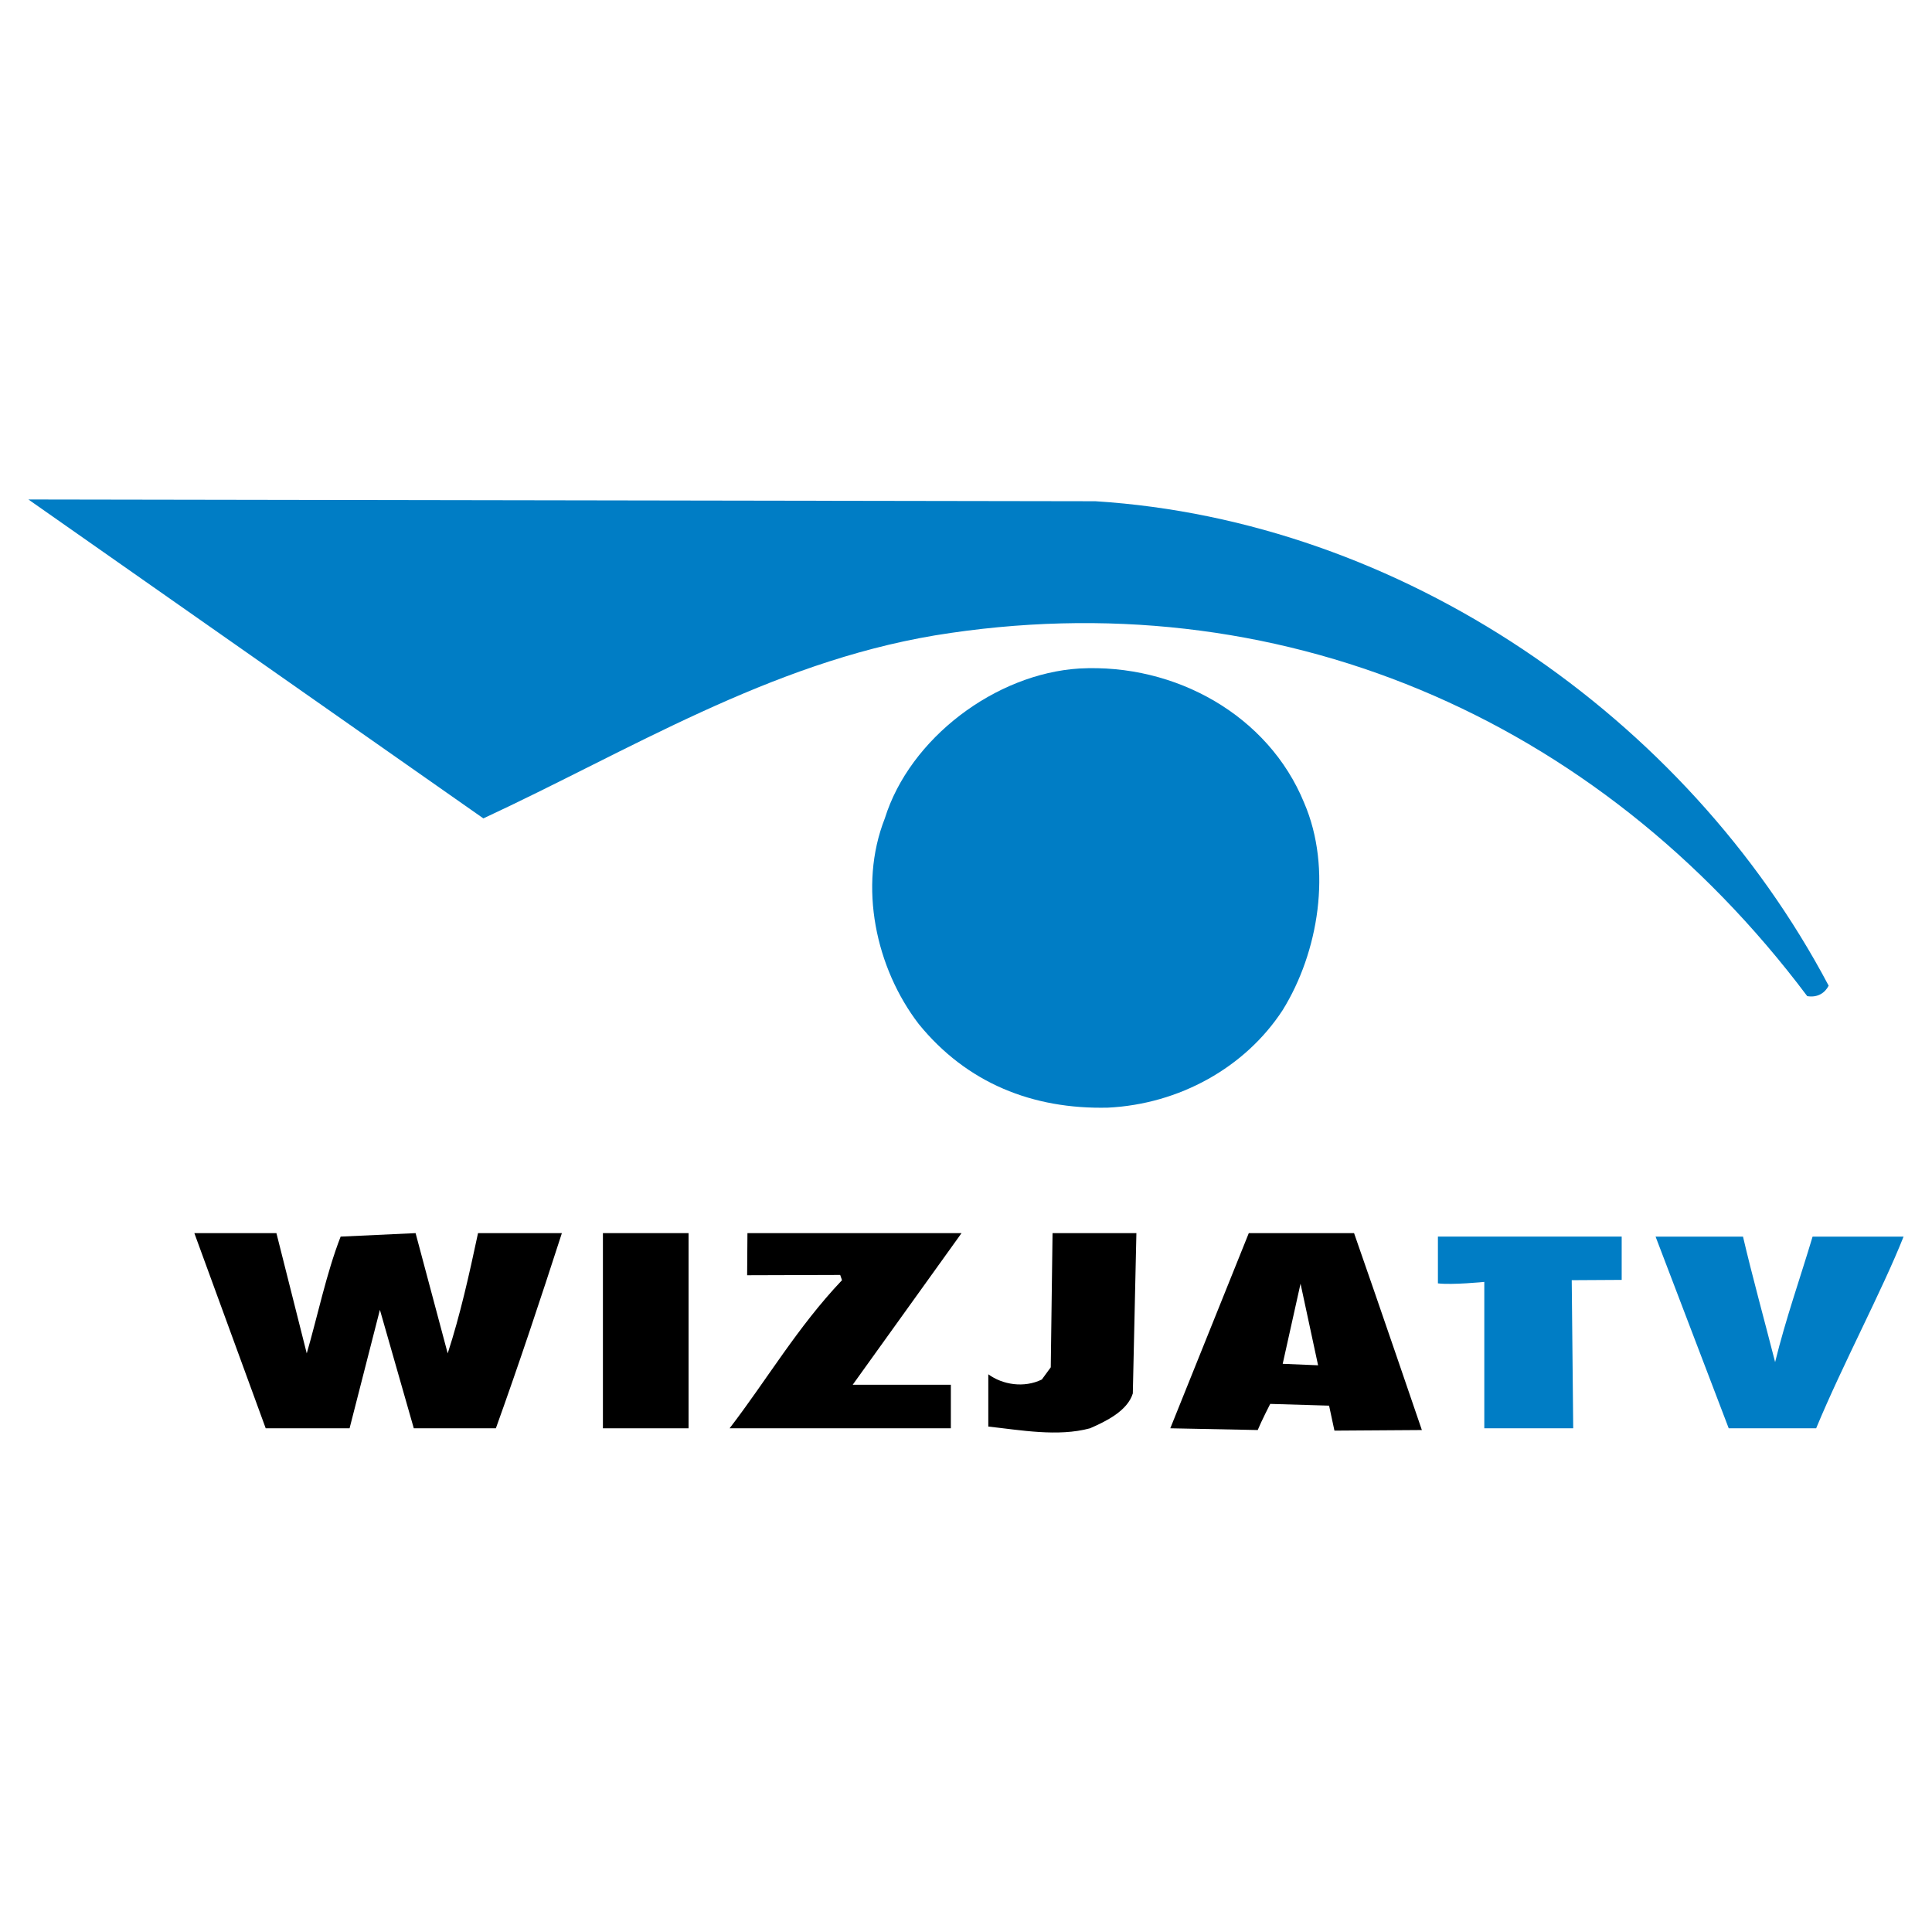
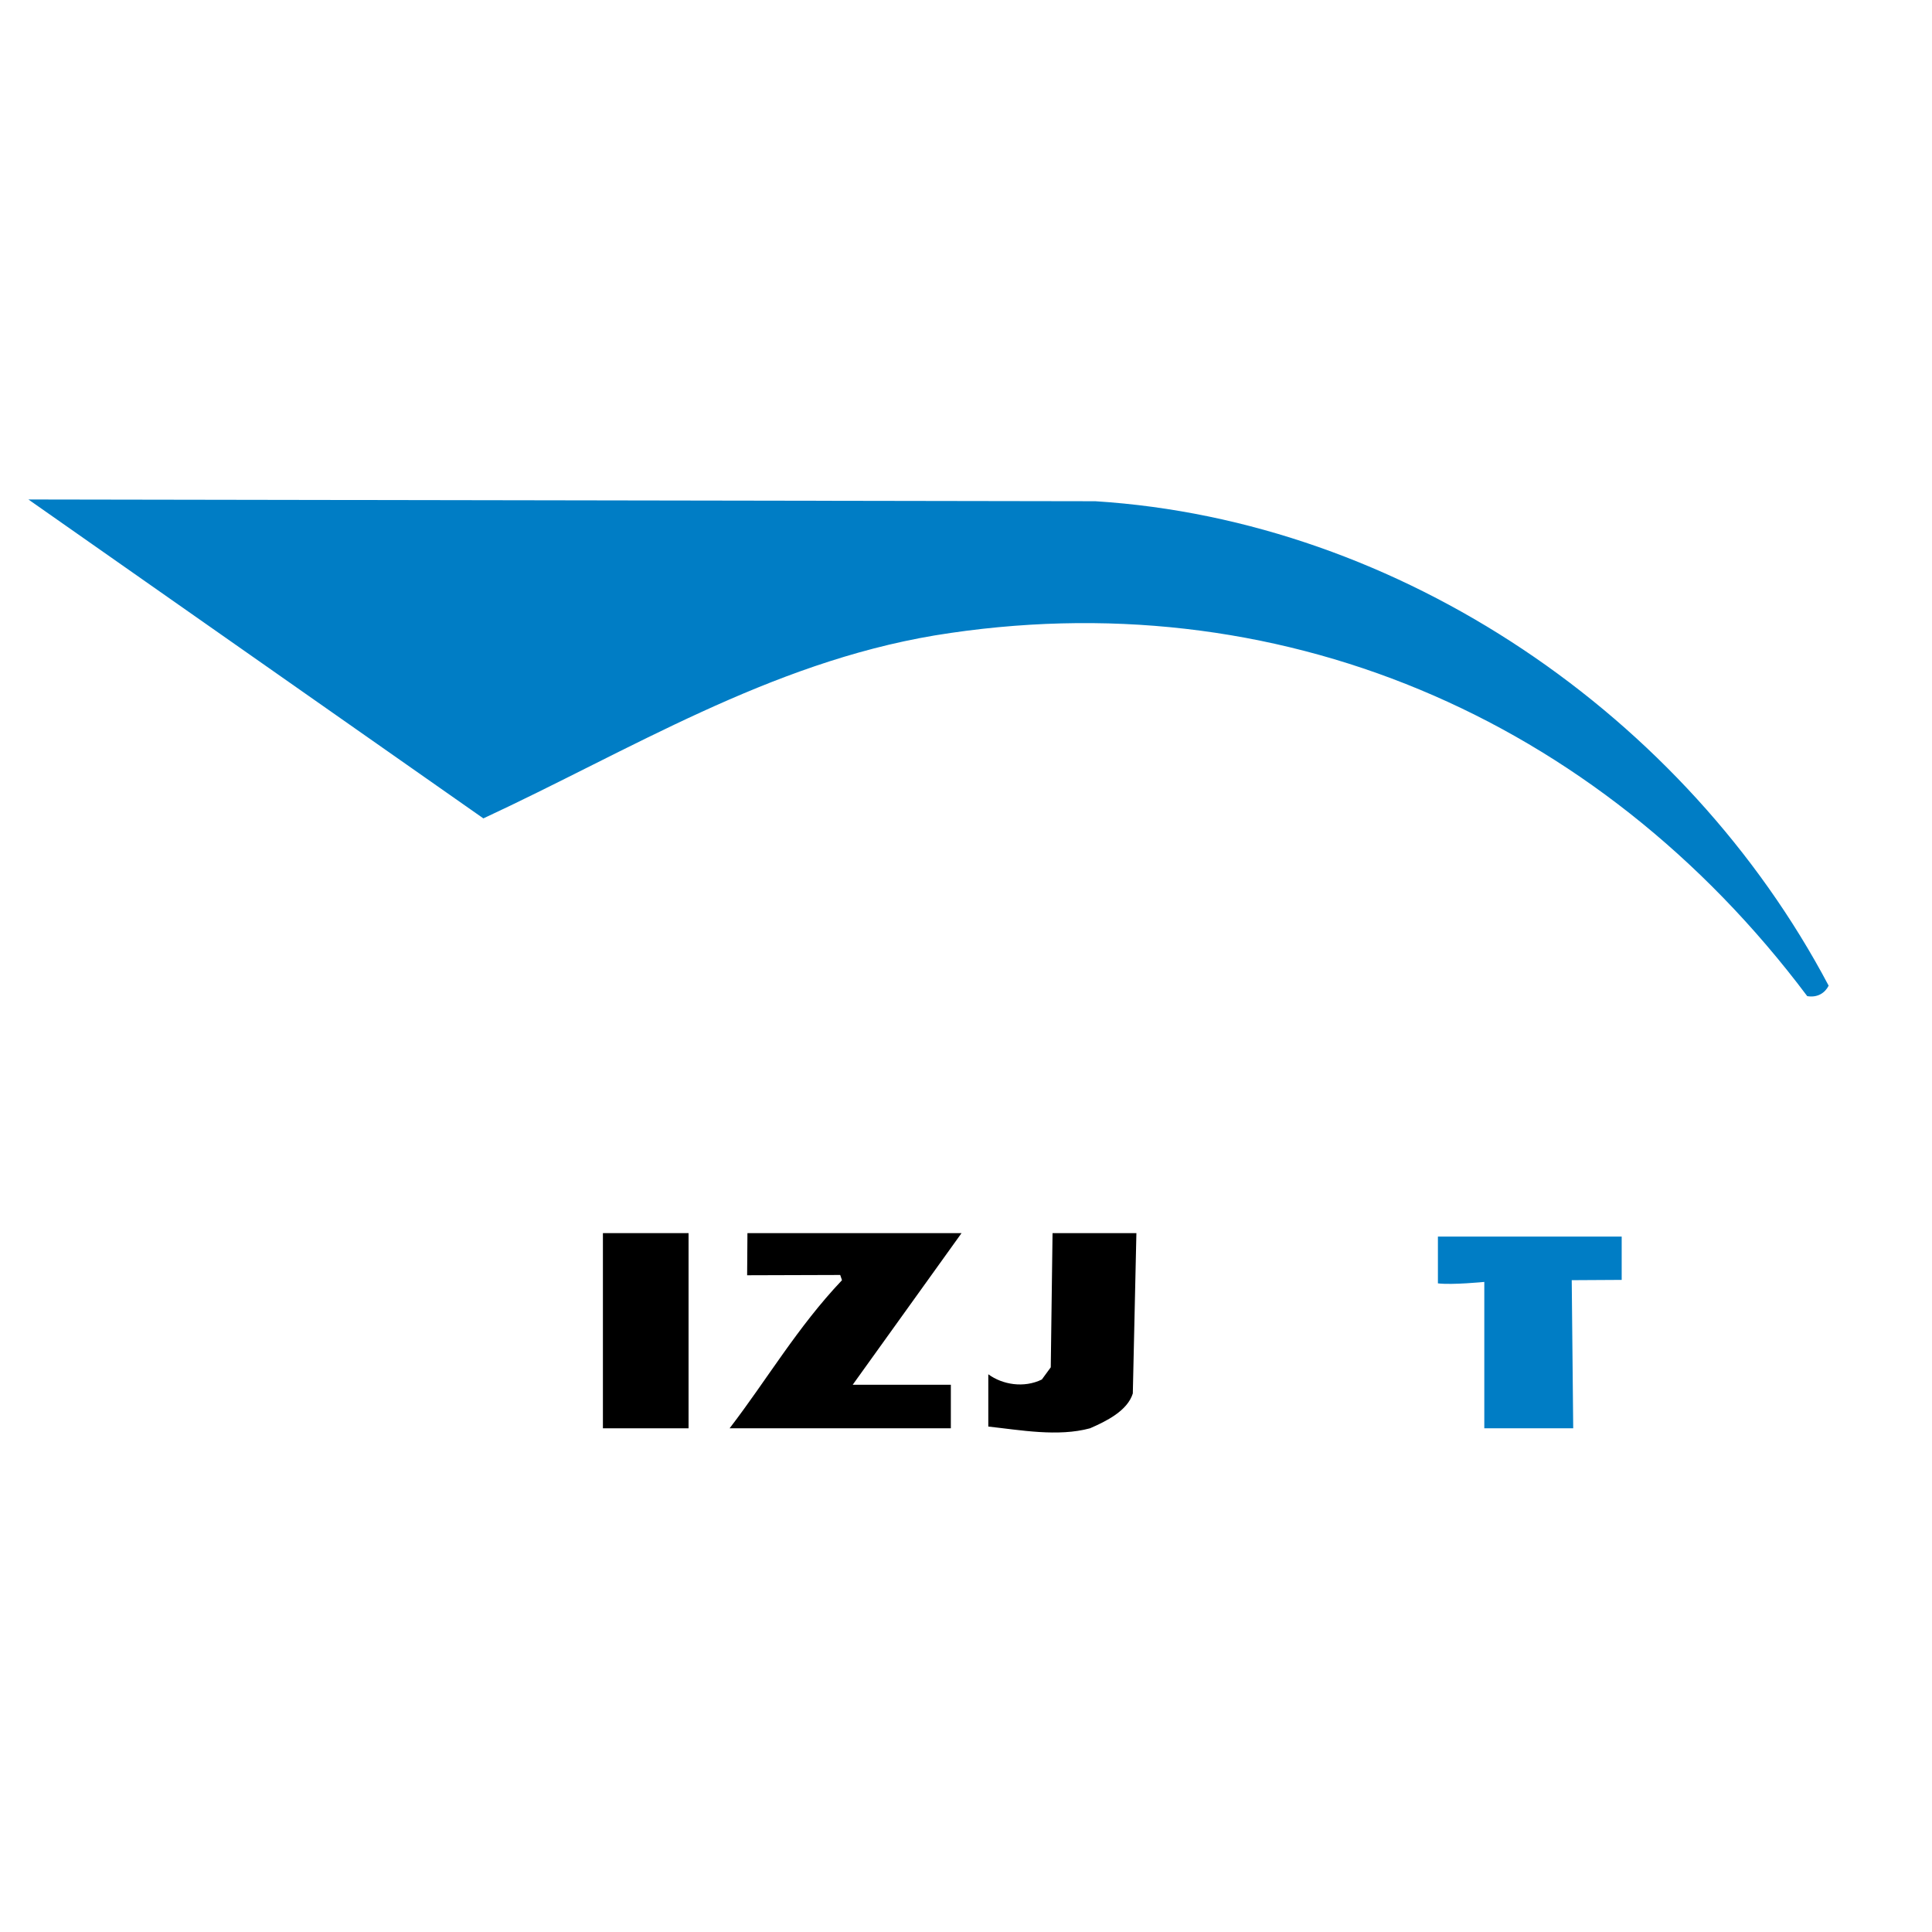
<svg xmlns="http://www.w3.org/2000/svg" version="1.0" id="Layer_1" x="0px" y="0px" width="192.756px" height="192.756px" viewBox="0 0 192.756 192.756" enable-background="new 0 0 192.756 192.756" xml:space="preserve">
  <g>
    <polygon fill-rule="evenodd" clip-rule="evenodd" fill="#FFFFFF" points="0,0 192.756,0 192.756,192.756 0,192.756 0,0  " />
    <path fill-rule="evenodd" clip-rule="evenodd" fill="#007DC5" d="M109.283,50.008c30.439,1.912,58.921,21.385,73.162,48.334   c-0.356,0.695-1.068,1.217-2.137,1.043c-21.005-27.992-53.046-41.553-87.045-35.99c-16.555,2.782-30.44,11.475-45.037,18.256   L2.834,49.833L109.283,50.008L109.283,50.008z" />
-     <path fill-rule="evenodd" clip-rule="evenodd" fill="#007DC5" d="M130.11,80.086c2.849,6.607,1.424,14.952-2.136,20.689   c-3.738,5.738-10.325,9.389-17.445,9.736c-7.477,0.174-14.062-2.434-18.868-8.346c-4.272-5.563-6.053-13.734-3.382-20.515   c2.492-7.998,11.037-14.431,19.403-14.953C117.294,66.177,126.551,71.393,130.11,80.086L130.11,80.086z" />
-     <path fill-rule="evenodd" clip-rule="evenodd" d="M30.604,135.027c1.068-3.652,1.958-7.998,3.382-11.65l7.477-0.348l3.204,11.998   c1.246-3.826,2.136-7.824,3.026-11.998h8.366c-2.136,6.607-4.272,13.041-6.586,19.473h-8.188l-3.382-11.822l-3.026,11.822H26.51   l-7.12-19.473h8.188L30.604,135.027L30.604,135.027z" />
    <polygon fill-rule="evenodd" clip-rule="evenodd" points="68.698,142.502 60.153,142.502 60.153,123.029 68.698,123.029    68.698,142.502  " />
    <path fill-rule="evenodd" clip-rule="evenodd" d="M85.075,138.156h9.791v4.346H72.792c3.738-4.867,6.764-10.084,11.214-14.777   l-0.178-0.521l-9.286,0.029l0.03-4.203h21.361L85.075,138.156L85.075,138.156z" />
    <path fill-rule="evenodd" clip-rule="evenodd" d="M113.021,139.025c-0.534,1.738-2.67,2.781-4.271,3.477   c-3.205,0.869-6.942,0.174-10.147-0.174v-5.215c1.425,1.043,3.561,1.391,5.341,0.521l0.891-1.217l0.178-13.389h8.366   L113.021,139.025L113.021,139.025z" />
-     <path fill-rule="evenodd" clip-rule="evenodd" d="M135.095,123.029c2.314,6.607,6.765,19.646,6.765,19.646l-8.723,0.059   l-0.534-2.492l-5.874-0.174c0,0-0.891,1.738-1.246,2.607l-8.723-0.174l7.833-19.473H135.095L135.095,123.029z" />
    <path fill-rule="evenodd" clip-rule="evenodd" fill="#007DC5" d="M161.796,127.695l-4.984,0.029l0.148,14.777h-8.871v-14.604   c0,0-3.203,0.318-4.628,0.145v-4.666h18.335V127.695L161.796,127.695z" />
-     <path fill-rule="evenodd" clip-rule="evenodd" fill="#007DC5" d="M173.9,123.377c0.891,3.826,2.137,8.346,3.204,12.52   c1.068-4.348,2.492-8.346,3.738-12.52h9.078c-2.136,5.391-6.052,12.693-8.722,19.125h-8.723l-7.298-19.125H173.9L173.9,123.377z" />
-     <polygon fill-rule="evenodd" clip-rule="evenodd" fill="#FFFFFF" points="131.505,136.215 127.975,136.07 129.755,128.072    131.505,136.215  " />
  </g>
</svg>